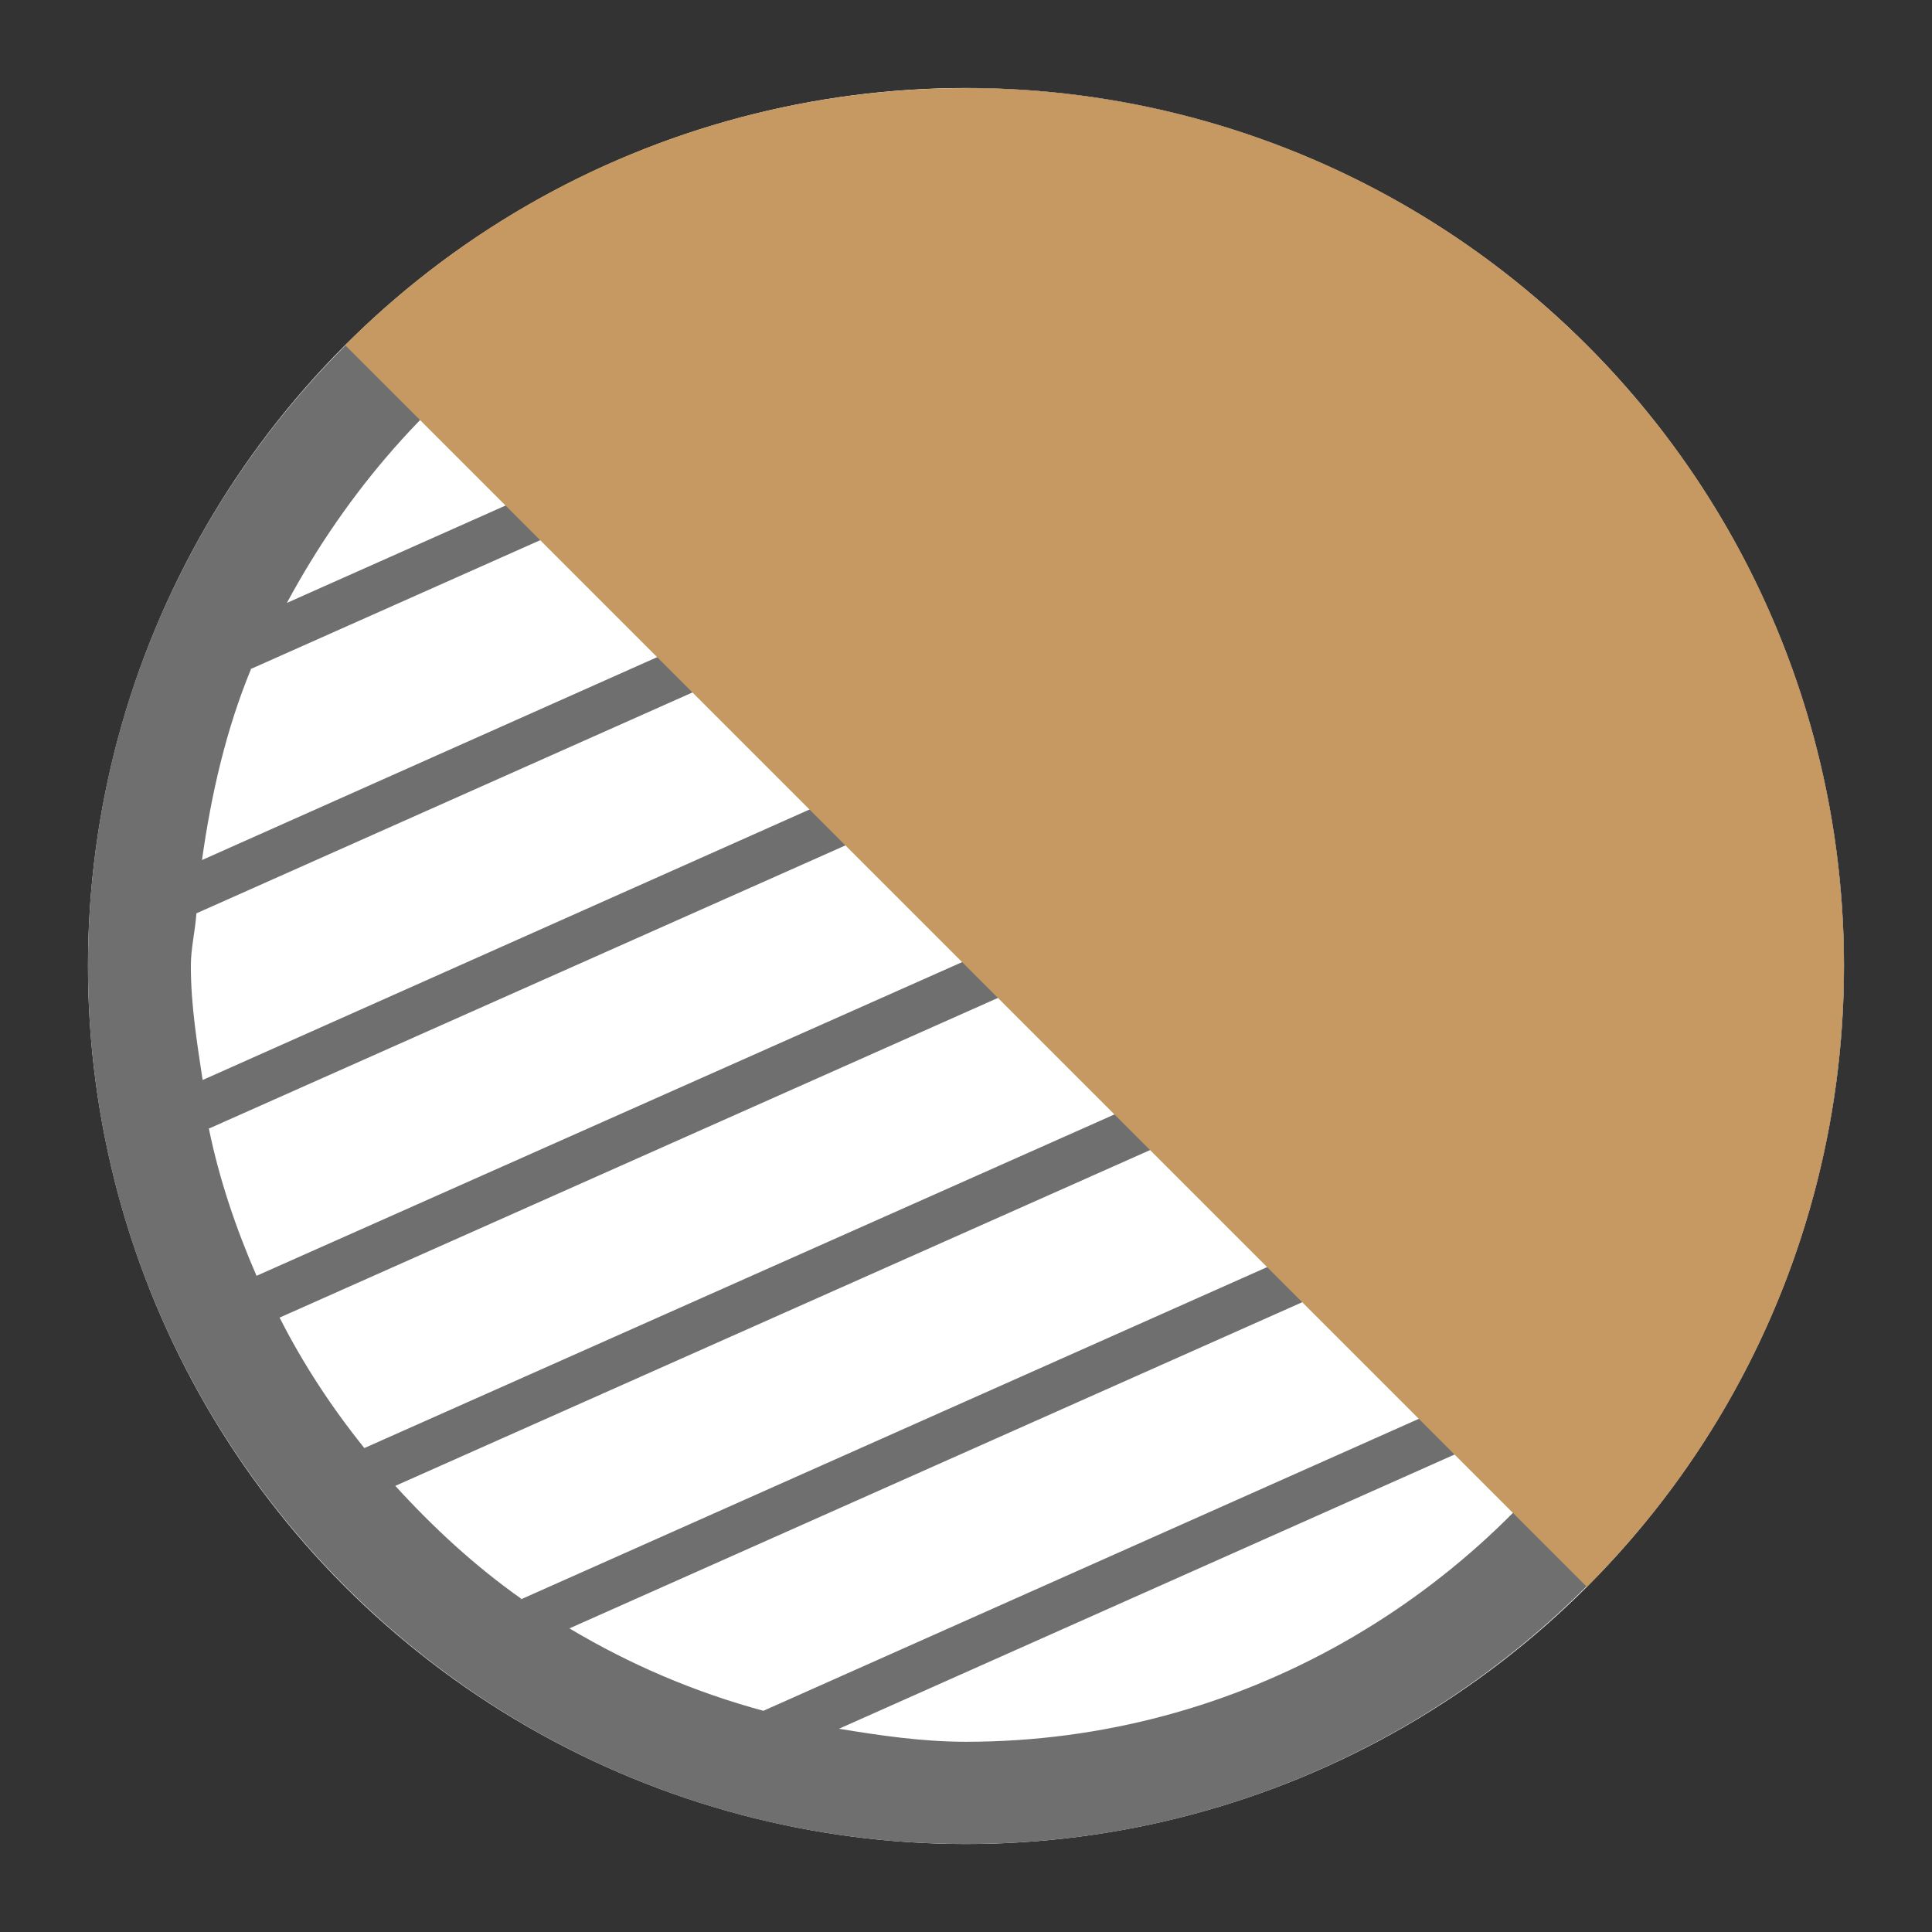
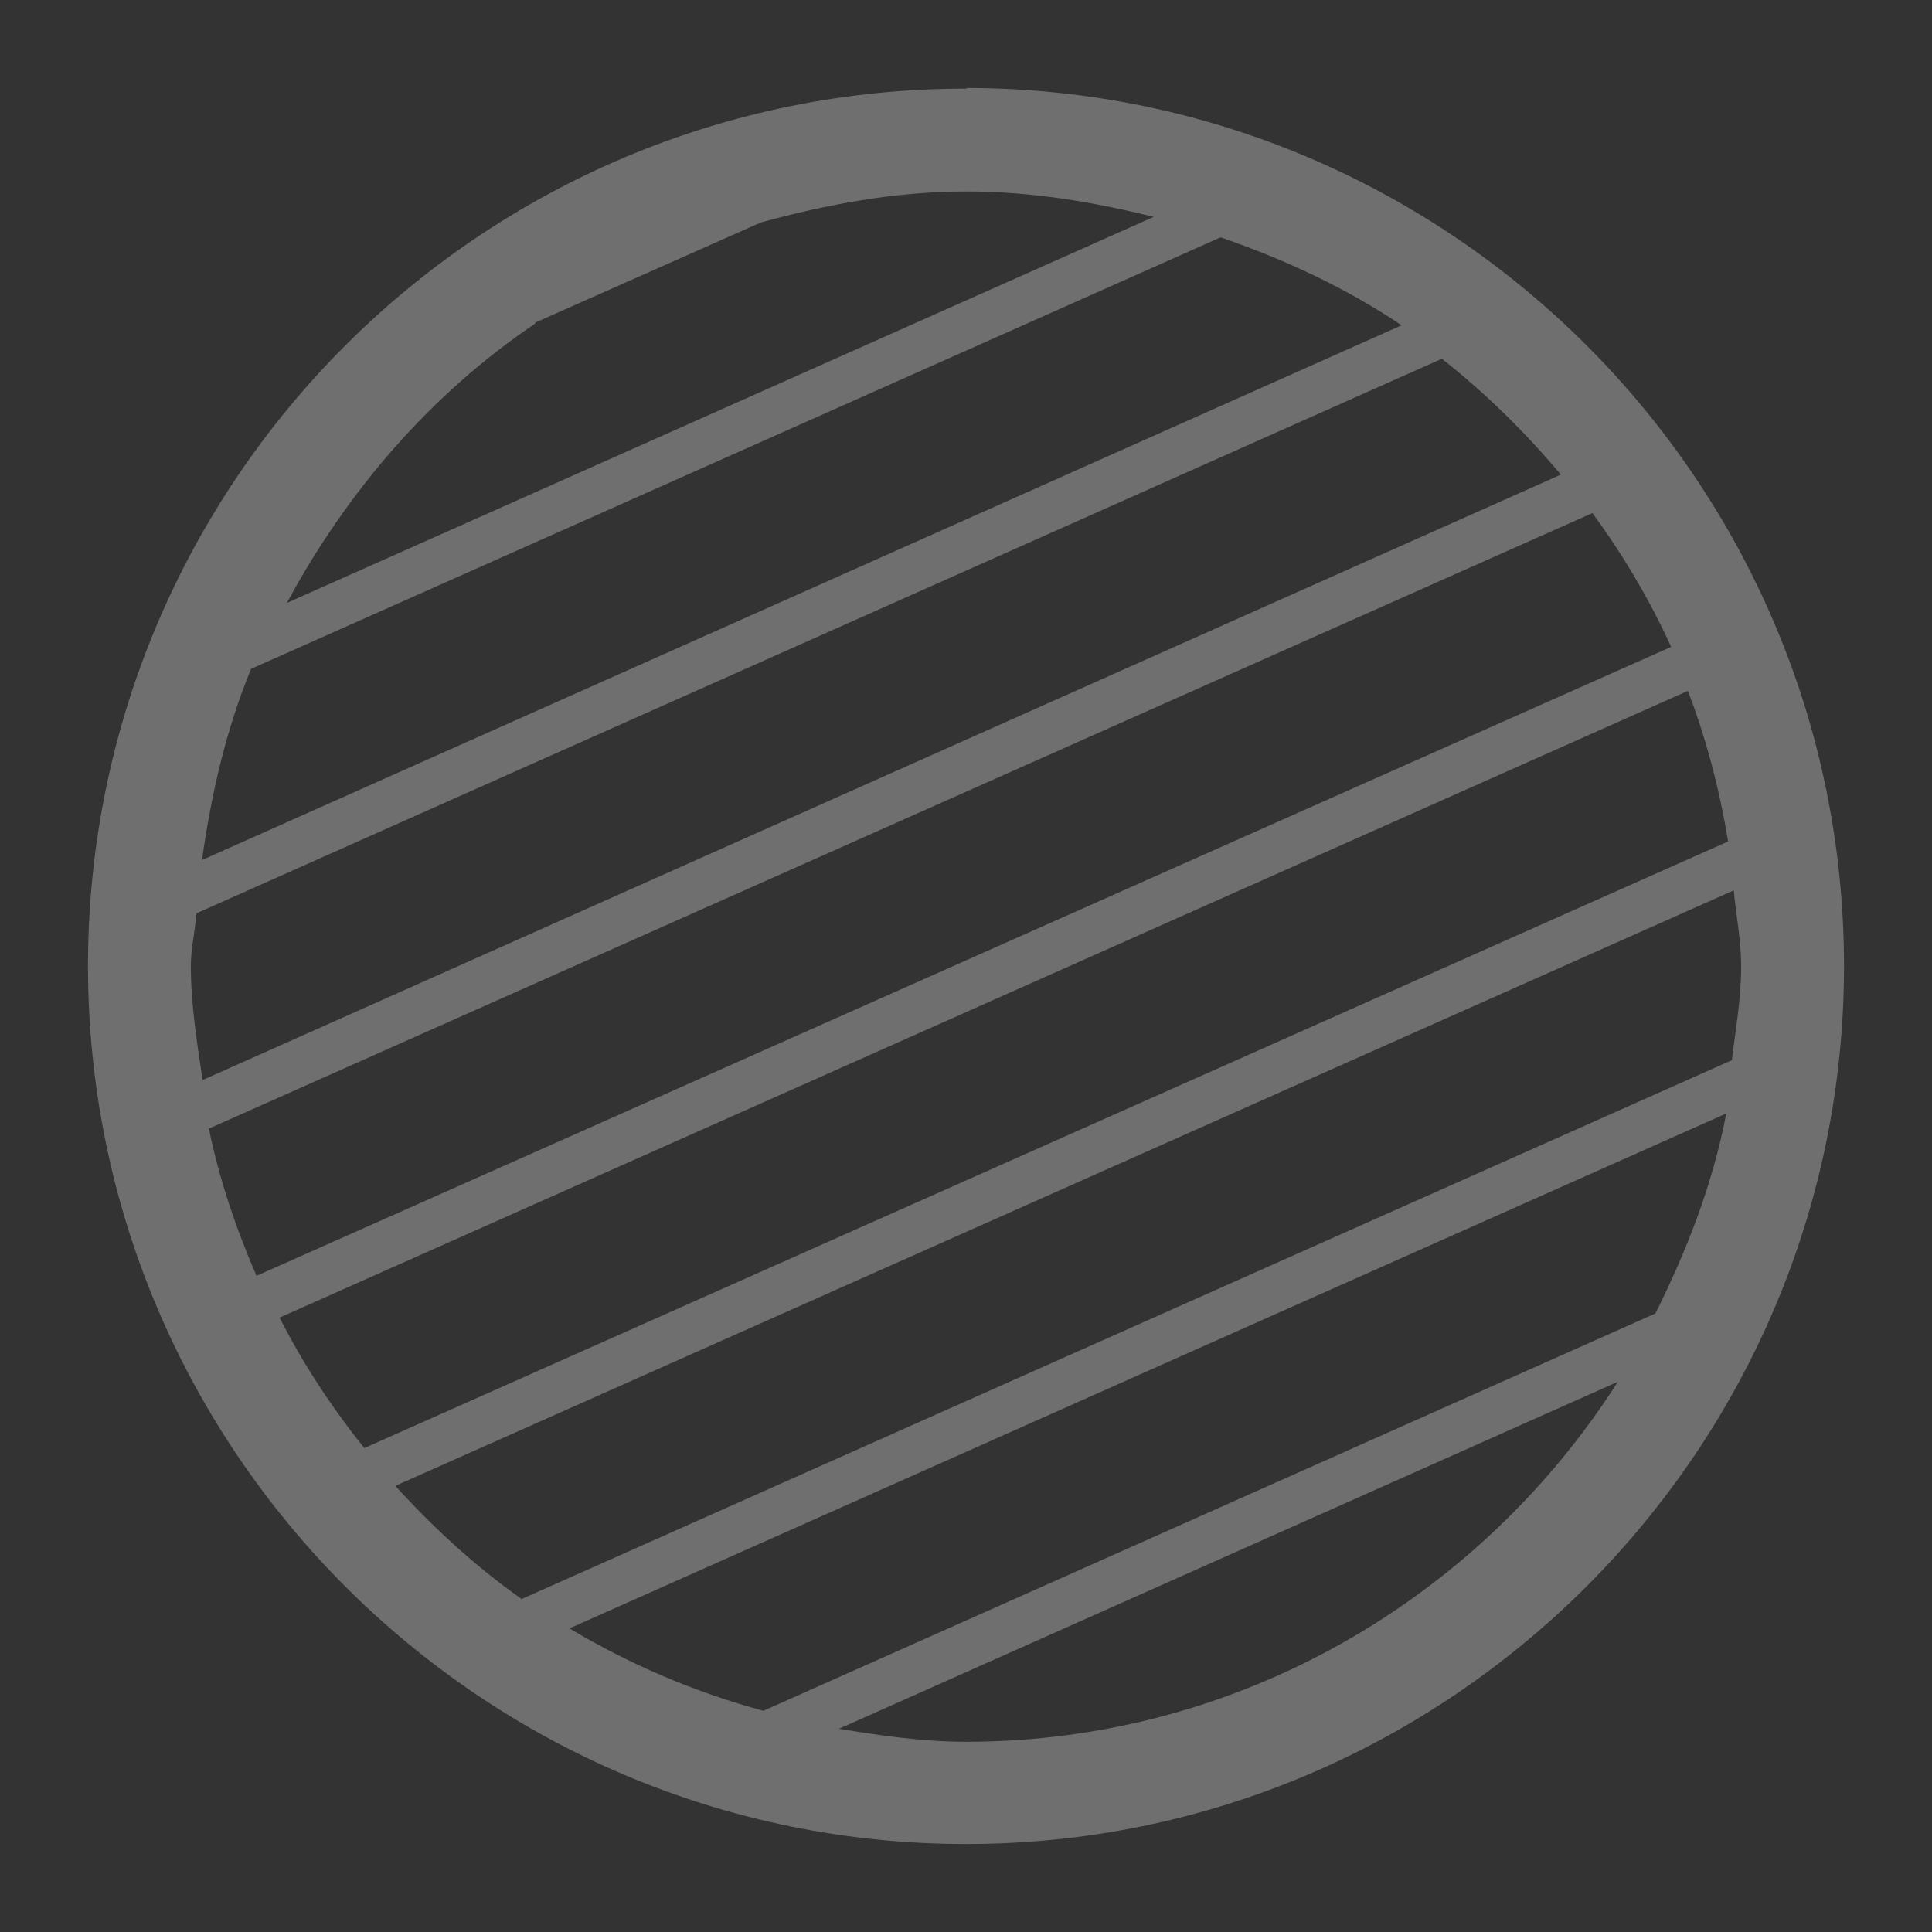
<svg xmlns="http://www.w3.org/2000/svg" id="Calque_1" data-name="Calque 1" viewBox="0 0 31.18 31.18">
  <rect x="0" y="0" width="31.18" height="31.18" fill="#333333" stroke="none" />
  <defs>
    <style>
      .cls-1 {
        fill: #706f6f;
      }

      .cls-1, .cls-2, .cls-3 {
        stroke-width: 0px;
      }

      .cls-2 {
        fill: #c69963;
      }

      .cls-3 {
        fill: #fff;
      }
    </style>
  </defs>
  <g>
-     <circle class="cls-3" cx="15.59" cy="15.59" r="14.17" />
    <path class="cls-1" d="m8.41,25.8c-.75-.53-1.42-1.15-2.03-1.82l21.6-9.61c.04.41.12.81.12,1.23,0,.52-.09,1.01-.15,1.51l-19.54,8.7Zm18.3-4.6l-14.39,6.41c-1.11-.3-2.16-.75-3.13-1.33l18.67-8.31c-.22,1.15-.64,2.22-1.15,3.24m-11.12,6.9c-.7,0-1.38-.1-2.05-.21l12.57-5.6c-2.22,3.48-6.1,5.81-10.52,5.81m-11.09-6.84l22.74-10.12c.3.78.51,1.59.65,2.43L5.88,23.37c-.53-.66-.99-1.36-1.37-2.11m-1.13-3.05l22.32-9.93c.49.67.92,1.39,1.27,2.16L4.14,20.59c-.33-.76-.6-1.55-.77-2.38m-.29-2.62c0-.29.07-.56.09-.85L23.27,5.79c.71.56,1.34,1.18,1.92,1.87L3.27,17.43c-.09-.6-.19-1.21-.19-1.84m.96-4.79l15.66-6.97c1.04.36,2.03.82,2.92,1.42L3.26,13.88c.15-1.07.39-2.11.79-3.08m4.58-5.59l3.65-1.62c1.06-.29,2.16-.5,3.32-.5,1.05,0,2.05.17,3.02.41l-13.99,6.23c.97-1.8,2.32-3.37,4.01-4.51m6.97-3.79C7.77,1.42,1.42,7.77,1.42,15.59s6.36,14.17,14.17,14.17,14.17-6.36,14.17-14.17S23.41,1.42,15.59,1.42" />
  </g>
-   <path class="cls-2" d="m5.57,5.57c5.53-5.53,14.51-5.53,20.04,0s5.53,14.51,0,20.04" />
</svg>